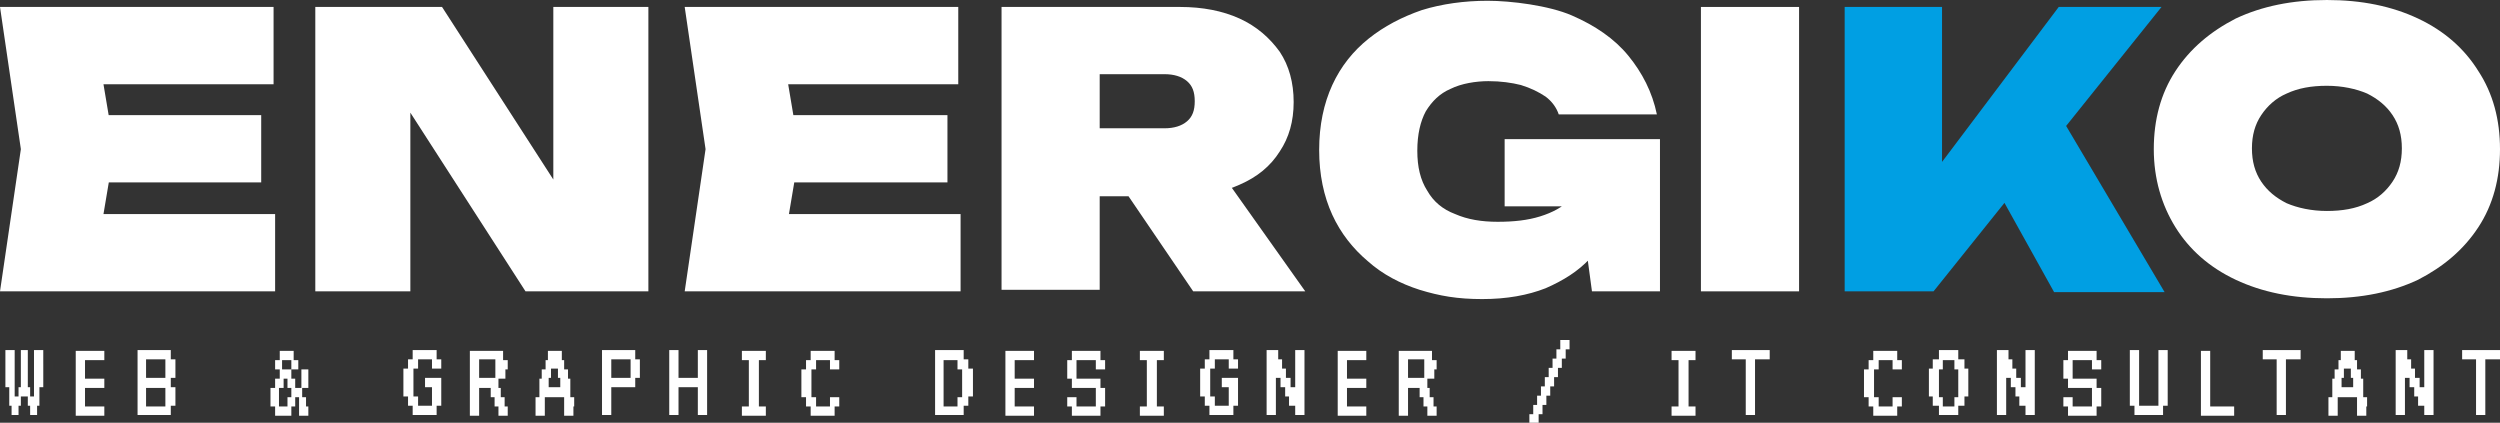
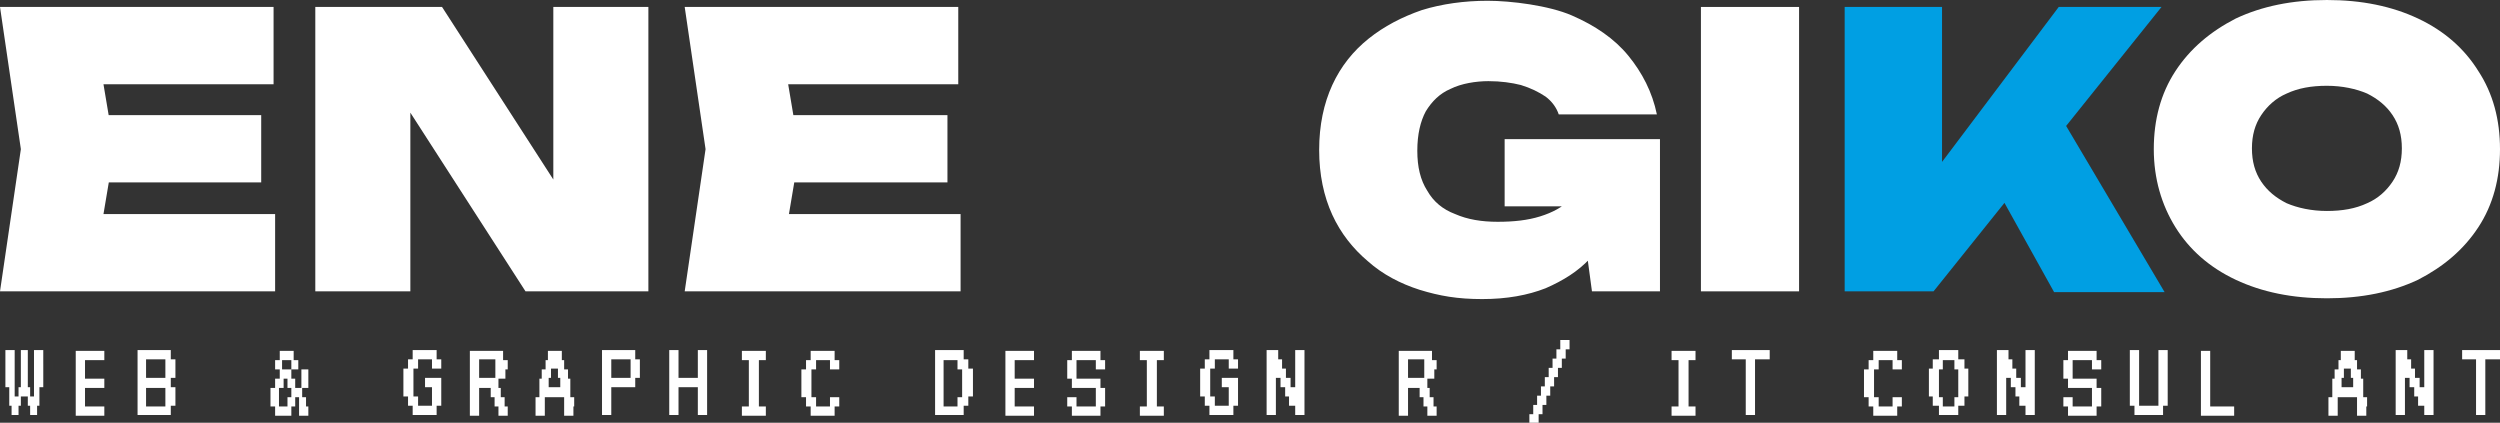
<svg xmlns="http://www.w3.org/2000/svg" id="Livello_1" data-name="Livello 1" viewBox="0 0 323.5 54.7">
  <rect x="0" y="0" width="323.5" height="54.7" fill="#333333" stroke="none" />
  <defs>
    <style>      .cls-1 {        fill: #cfcece;      }      .cls-1, .cls-2, .cls-3, .cls-4, .cls-5, .cls-6 {        stroke-width: 0px;      }      .cls-2 {        fill: #030507;      }      .cls-3 {        fill: #009fe3;      }      .cls-4 {        fill: #f2f2f2;      }      .cls-5 {        fill: #f5f4f5;      }      .cls-6 {        fill: #fff;      }    </style>
  </defs>
  <g>
    <path class="cls-6" d="M19.5,389.9h0c-.6-.5-1.2-.8-1.8-1.1-.7-.3-1.3-.6-1.9-.7-1.3-.4-2.8-.6-4.2-.4-5.3.2-10.7,3.2-13.3,8.2,0,0-.2,0-.2,0,3-7.7,12.9-12.1,20.7-9.2-.2-1.1-.5-2.1-.8-3.2-.3.1-.7.2-1,.1-2.5-.5-5-.6-7.5,0,0,0,0,0,0,0-6.7,1.1-11,4.7-14,9.5-.8-1.3-.6-3,.2-4.3.7-1.3,1.9-2.4,2.9-3.5.4-.5.8-1,1.2-1.6.5-.9.2-2.2-.8-2.5-.4-.1-.7-.3-1-.5,1.7-1.3,2.9-3.4,3.1-5.5.2-2.5-2.8-5.4-5.3-5.9.4-1,1.6-1.5,2.6-1.4-.2-.8-.5-1.5-.9-2.1-2.4-.8-5.1-.8-7.5.1-.7.3-1.5,0-1.9-.6-1.2-1.7-2.9-3.1-4.9-3.9-.8-.3-1.7,0-2.1.8-.2.4-.4.8-.6,1.1-2.7-2.4-7-2.7-10-.9-.5.3-1.1.4-1.6.1-6.5-2.8-13.8-3.8-20.8-3-1,.1-1.6,1.1-1.4,2.1,0,0,0,0,0,0,.2.8-.3,1.7-1.1,2-1.6.5-3.1,1.1-4.7,1.6-.7.2-1.2,1-1.1,1.7,0,.6,0,1.2.1,1.8,0,.6-.3,1.2-.8,1.5-1.6,1-3.2,2.2-4.8,3.3-.4.3-.7.8-.7,1.3-.2,3.3-.3,6.5-.5,9.8,0,.7-.6,1.4-1.2,1.6.2.3.4.5.6.8-.8,5.8-1.4,11.7-1.7,17.5h-2.4c-2.7.8-4.7,3.5-4.6,6.4,0,2.6,2,5.1,4.5,5.9h2.3c0,.5,0,.9,0,1.3.1.2.2.4.3.7l.2,1.4c.4,8.3,2.8,16.7,7.4,23.6,7.3,6,14.5,9.9,21.6,11.9,1.9-.5,3.6-1.6,4.9-3,.8-.9,2.3-.6,2.7.5.3.9.7,1.7,1.3,2.4.4.6,1,1.2,1.6,1.6,9,.1,18-2.8,27-8.1.3-.3.7-.6,1-.9,7.2-7.2,10.9-17.5,11.2-27.8,0,0,.2-2.4.2-2.4l1.9-.6c2.3-.8,4.6-1.8,6.6-3.2,2.3-.6,4.6-3.3,7.1-9.4,2.4-5.9-1.7-11.9-6-14.9ZM-63.1,440.3s0,0,0,0c0,.2,0,.4,0,.5,0-.2-.1-.4-.1-.6ZM5.7,399.9c0-.2,0-.5,0-.7,0,.2,0,.5,0,.7Z" />
    <path class="cls-1" d="M2.6,383.2c.8.5,1,1.5.7,2.4s-.9,1.6-1.4,2.2-1.2,1.4-1.4,2.2c-.4,1.4.2,2.9-.2,4.3-.4,1.3-1.6,2.1-2.7,2.9v-.8c-.8,1-2.3,1.5-3.6,1.3,0-1.6.6-3.1,1.7-4.2-.5,0-1,0-1.3.4,0-1.6.8-3.2,1.8-4.5s1.1-1.4,1.7-2.2.8-1.5,1.5-1.7c1.3-.4,2.6-.5,3.1-2.2.2-.8,0-1.7,0-2.5-.1-.9-.6-2.2-.4-3.1s1-1.8.8-3c-.1-1.4-1-1.8-1.6-2.9s-.1-.1-.2-.6.1-.6,0-.9c0-.6-.3-1.3-.6-1.8-.6-.9-1.6-1.6-2.5-2.2-16.5-10.7-37.4-14.4-56.5-9.9-1.9.4-3.8,1-5,2.6-.7,1-1,2.3-1.3,3.5-.4,1.7-.7,3.5-1.1,5.2s-.5,1.7-.7,2.6-.1,1.7-.3,2.5-.4,2.3-.5,3.4,0,1.2,0,1.8.3,1.3.2,1.6l1.8-3.6c.3-.6.6-1.2.9-1.8s.4-.4.7-.7c1.1-1,1.3-2.5,3-2.4.6,0,1.4.2,1.7-.5s0-.3,0-.4v-2.2c-.2-1.7,0-1.7,1.7-2.3s3.6-1.3,4.9-2.7c.3-.3.6-.7.6-1.2s0-.9-.5-1.2c.3,0,.7-.1,1-.2,1.4-.2,2.8-.2,4.2,0s1.4.2,2.1.3,1.3.5,2,.6,1.2-.2,1.7-.2,1.3-.1,1.9-.1c1.2,0,2.5,0,3.7.4,1.3.4,2.4,1.3,3.7,1.7.7.2,1.4.4,2.1.3.7,0,1.3-.7,2-.8s2.1-.1,3.1-.1c.5,0,1,0,1.4,0,.3,0,.6.2.8.4s.2.2.3.3.3,0,.4,0c.7,0,1.5.2,2.1.6,0,0,.1,0,.2,0,.1,0,.2,0,.3-.1s.2-.2.3-.3c.1-.1.3-.3.4-.4s.4-.3.5-.3.4.1.5.2.4.2.6.2c.7.3,1.4.7,2.1,1.2s1.7,1.3,2.5,2c.6.6,1.4.8,2.1.8l4.6-.3c-.7.7-1.1,1.7-.9,2.7s.4,1.2,1.1,1.8.2.2.4.3c.6.5,1.3.9,2.1,1.2s1.1.8,1.4,1.8c.4,1.2.5,2.5.4,3.7s0,1.1-.5,1.4-1.4.5-2,.7c1.8.8,2.8,3,2.3,4.9,0,0,.1,0,.2,0l3.6-2.3Z" />
    <path class="cls-1" d="M12.5,397c1.1.4,2.1,1,2.8,1.9l-1.9-.6,1,2.2-3.8-1.8c-.1,0-.3-.1-.3-.2-.2-.3,0-.6.2-.9.7-.9,1.7-1.4,2.8-1.5.4,0,2.6.3,2.3,1s-2.5,0-3,0Z" />
    <g>
      <path class="cls-2" d="M17.7,396.3c-3.9-2.2-9.2-1-11.8,2.6-.4.5-.3,1.2.2,1.6.5.4,1.2.4,1.6,0,.9-.7,2.3-.8,3.2-.2s1.5,1.9,1.3,3c-.1.7.3,1.3,1,1.5.1,0,.2,0,.4,0,.5,0,1-.4,1.1-1,.5-2.2-.6-4.5-2.4-5.6-.2-.1-.4-.2-.6-.3,1.6-.4,3.4-.3,4.8.5.6.3,1.4.1,1.7-.5.3-.6.1-1.4-.5-1.7Z" />
      <path class="cls-2" d="M30.2,402.1c-.5-6.3-4.3-12.1-9.9-14.9-.4-.2-.9-.4-1.3-.6l-.7-3.3c.5-.3.8-.9.7-1.5,0-.8,0-1.7-.1-2.5,0-.8,0-1.6-.5-2.3-.4-.7-1.4-1.1-2.1-.7,1.4-2.1,2.8-4.3,4.3-6.4-.6,0-1.2,0-1.8,0,.6-1.1,1.1-2.2,1.7-3.3.5-1-.1-2.2-1.2-2.4-.4,0-.8-.1-1.2-.2-.8-.1-1.4-.8-1.4-1.6v-1.3c-.8.3-1.7.6-2.5,1,.5-1.9,0-4-1.2-5.6-1.4-2.1-3.6-3.5-5.7-4.9-.4.6-.8,1.3-1.2,1.9-1-.7-2-1.3-3.1-1.7-.1,0-.3-.2-.4-.3-2.7-2.5-6-4.5-9.5-5.7,0,.9,0,1.7-.1,2.6-4.6-4.8-11.1-7.7-17.7-7.9,0,.9.1,1.8.2,2.6-2.6-1.6-6.1-1.2-8.4.7-.7.6-1.8.4-2.3-.4-2.7-3.6-7.4-5.6-11.9-5.2-1.4.1-2,1.9-.9,2.9l1,.9c-3.6-1.1-7.7,0-10.4,2.5-1,.9-.5,2.5.7,2.9.9.3,1.6.8,2.1,1.6-2.6-.7-5.5,0-7.5,1.7-1.6,1.5-2.6,3.7-2.6,5.9,0,.8-.5,1.5-1.2,1.6-3.6.8-6.8,3.5-8.4,6.9-.4.9,0,2,1,2.3,1.4.4,2.7,1.2,3.7,2.2,0,0-.1,0-.2,0-1.4.2-2.7,1-3.6,2.2,1.5,0,3,.8,3.9,1.9-1.9.4-3.7,1.6-4.9,3.2-.7.9-.4,2.3.7,2.7.8.3,1.6.9,1.9,1.8-1.1.5-2,1.4-2.4,2.6,1.7-.5,3.7.6,4.2,2.4.1,0,.2,0,.3,0-.7,5.2-1.2,10.5-1.5,15.7-4.1.8-7.4,4.8-7.2,9,.1,3.6,2.7,6.9,6,8.1,0,0,0,0,0,.1-.6.5-1.2,1.6-1.8,2.4.3.2.7.4,1,.5-1.6,2.4-1.9,5.6-.9,8.3.3-.2.6-.4,1-.6.9,3.9,1.7,7.8,2.6,11.7,0,.1,0,.3,0,.4-.3.4-.6.9-.6,1.5,0,.7,0,1.3,0,2,0,1.3.2,2.6.9,3.7.7,1.3,2,1.9,3.3,2.3.6.2,1.2.2,1.7.3,1.1,8.9,5.2,17.5,11.7,23.7.5-.4,1-.9,1.5-1.3,5.2,4.4,12.9,5.6,19.2,2.9,5.3,1.8,11.1.7,16.5-.5,2-2.7,5.2-4.2,8-6.1,5-3.4,8.6-8.7,10.3-14.4.7,0,1.5-.2,2.2-.5,1.1-.4,2.3-1.2,2.8-2.3.3-.7.4-1.6.3-2.4.4-.2.9-.5,1.2-.9.8-.9,1.3-2,1.7-3.1,1.5-3.7,3-7.4,4.5-11.1.3.2.6.5.9.7,1.5-2.5,1.7-5.7.5-8.3.4-.1.7-.2,1.1-.4-.3-.6-.6-1.3-.9-1.9.2-1,.3-2.1.3-3.1,7.7-4,14.7-11.4,14.1-20.6ZM-71.8,416.8c-2.5-.9-4.4-3.3-4.5-5.9,0-2.8,2-5.5,4.6-6.4-.2,4.1-.3,8.2-.2,12.3ZM11.8,417.4l-1.9.6s-.2,2.4-.2,2.4c-.3,10.2-4,20.6-11.2,27.8-.3.3-.7.6-1,.9-8.9,5.4-17.9,8.2-27,8.1-.6-.5-1.2-1-1.6-1.6-.5-.7-.9-1.6-1.3-2.4-.4-1.1-1.9-1.4-2.7-.5-1.3,1.5-3,2.5-4.9,3-7.1-1.9-14.3-5.8-21.6-11.9-4.6-6.9-7-15.3-7.4-23.6l-.2-1.4c0-.3-.1-.5-.3-.7-.1-10.4.5-20.8,2-31.1-.2-.3-.4-.5-.6-.8.7-.2,1.2-.8,1.2-1.6.2-3.3.3-6.5.5-9.8,0-.5.3-1,.7-1.3,1.6-1.1,3.2-2.2,4.8-3.3.5-.3.8-.9.8-1.5,0-.6,0-1.2-.1-1.8,0-.8.4-1.5,1.1-1.7,1.6-.5,3.1-1.1,4.7-1.6.8-.3,1.3-1.2,1.1-2,0,0,0,0,0,0-.2-1,.4-2,1.4-2.1,7-.8,14.3.2,20.8,3,.5.2,1.1.1,1.6-.1,3.1-1.8,7.3-1.5,10,.9.2-.4.4-.8.6-1.1.4-.7,1.3-1.1,2.1-.8,2,.8,3.7,2.1,4.9,3.9.4.6,1.2.9,1.9.6,2.4-.9,5.1-.9,7.5-.1.4.7.7,1.4.9,2.1-1-.2-2.2.4-2.6,1.4,2.5.5,5.5,3.3,5.3,5.9-.2,2.2-1.4,4.2-3.1,5.5.3.2.6.4,1,.5,1,.3,1.4,1.6.8,2.5-.3.6-.8,1.1-1.2,1.6-1,1.1-2.1,2.2-2.9,3.5-.7,1.3-1,3.1-.2,4.3.4-.6.8-1.1,1.2-1.7-.8,1.8-1.4,3.8-1.9,5.7.9,0,1.7-.3,2.4-.9.6-.5,1-1.1,1.5-1.7,0,0,0,0,.1-.1-.3.5-.5,1-.7,1.5,0,.1.1.2.2,0,2.6-5,8-8,13.3-8.2,7.9-.6,14.6,6.9,14.4,14.6-.3,7.7-7.2,12.8-14.2,15.2Z" />
    </g>
    <path class="cls-1" d="M-53.9,441c3.7-.6,7.4-1.6,10.9-2.9,2.4-.9,4.9-2,7.5-1.9,1.7,0,3.4.6,5.1,1.2,8.6,3,17.3,6,25.9,9-1.4-4.1-5.4-6.6-9.2-8.6-7.1-3.6-14.7-6.1-22.6-6.5-4.6-.2-9.3.3-13.7,1.7s-11.3,3.8-10.3,7c.8,2.4,4.8,1.3,6.6,1Z" />
    <g>
      <path class="cls-2" d="M-61.6,441.9c.4,0,.7,0,1.1-.2,7.3-3.4,15.5-1.8,22.2-6.7.9-.6,1.9-1.5,2.7-2.5,3.5,4.1,9,5.7,13.7,6.3,3.6,1.1,6.9,2.9,10.4,4.5,2.2,1,5.8,2.7,7.7,3.9,1.2,1,3,0,2.5-1.6-2.4-6.4-12-15.6-18.6-17.6-4.4-1.1-9-2.1-13.1-2.3-1.1-.1-2.1.3-2.8,1-.1-.1-.3-.2-.4-.4-1.2-.9-3-.5-4.3-.4-3.3.4-7.7,1.4-11.2,2.3-4.2,1.5-7.6,4.1-9.9,7.9-.8,1.6-2.8,5.4,0,5.9Z" />
      <path class="cls-2" d="M-31.4,417.4c-.6-.2-1.2,0-1.4.6-.2.6,0,1.2.6,1.4.7.3,1.2.9,1.4,1.6.2.5.6.8,1.1.8,0,0,.1,0,.2,0,.6-.2.9-.8.7-1.4-.4-1.3-1.4-2.4-2.7-3Z" />
      <path class="cls-2" d="M-19.1,421.5c-.7,0-1.3.7-1.2,1.4,0,.7.7,1.3,1.4,1.2,3.1-.2,6.3,1.1,8.4,3.5.3.3.7.5,1.1.5.3,0,.5-.1.8-.3.6-.5.6-1.3.1-1.9-2.6-3-6.6-4.7-10.6-4.4Z" />
      <path class="cls-2" d="M-55.1,422.4c-2.8.3-5.4,1.9-6.9,4.3-.4.6-.2,1.5.4,1.8.3.2.5.2.8.2.4,0,.8-.3,1-.6,1-1.7,2.9-2.8,4.9-3,.7,0,1.3-.7,1.2-1.5,0-.7-.7-1.3-1.5-1.2Z" />
      <path class="cls-2" d="M-24.1,368.3c-3.4-.5-6.8,1.5-8.1,4.7-.3.9,0,1.9,1,2.2.9.3,1.9,0,2.2-1,.7-1.7,2.6-2.8,4.4-2.5,1.8.3,3.3,1.9,3.4,3.7,0,.9.9,1.7,1.8,1.6,0,0,0,0,0,0,.9,0,1.6-.9,1.6-1.8-.2-3.4-3-6.3-6.3-6.9Z" />
      <path class="cls-2" d="M-45.7,367.3c-3.4-.5-6.8,1.5-8.1,4.7-.3.9,0,1.9,1,2.2.9.3,1.9,0,2.2-1,.7-1.7,2.6-2.8,4.4-2.5,1.8.3,3.3,1.9,3.4,3.7,0,.9.9,1.7,1.8,1.6,0,0,0,0,0,0,.9,0,1.6-.9,1.6-1.8-.2-3.4-3-6.3-6.3-6.9Z" />
      <path class="cls-2" d="M-42.5,408.9c1.4-.5,2.4,0,4,.7.8.4,1.6.8,2.5,1.1.9.3,1.8-.3,2.1-1.2.3-.9-.3-1.8-1.2-2.1-.6-.2-1.2-.5-1.9-.8-1.5-.8-3.4-1.7-5.8-1.1-.3,0-.6.2-.9.3-2,.7-3.5,2.4-4.3,4.3-.4,1-.6,2.1-.5,3.2.1,2.9,1.9,5.7,4.6,7.4,2.2,1.4,5.2,2.1,8.2,1.8,0,0,0,0,0,0,.9,0,1.6-.9,1.5-1.8,0-.9-.9-1.6-1.8-1.6-2.3.2-4.5-.3-6.2-1.3-1.8-1.1-2.9-2.9-3-4.6,0-1.8,1-3.6,2.6-4.2Z" />
      <g>
        <path class="cls-2" d="M-23.3,406.2c-.7-1.8-1.1-3.8-1.5-5.7-.2-1.3-.4-2.7-.5-4.1l-3-1.1,2.8-1.7c0-3.7.5-7.4,1.6-10.9,1.9-4.9-5.1-7.4-6.9-2.5-3.2,7.9-3.9,16.7-2.5,25.1.1.9.4,1.9.6,2.8,0,.4.2.8.3,1.3.8,2.7,3.9,4.2,6.5,3.1,2.4-1,3.6-3.8,2.6-6.3Z" />
        <path class="cls-2" d="M-44.7,397.7c-.2-1.2-.4-2.3-.5-3.5l-3.8-1.4,3.6-2.1c0-3.6.5-7.3,1.5-10.7,1.9-4.9-5.1-7.4-6.9-2.5-3.2,7.9-3.9,16.7-2.5,25.1.1.9.4,1.9.6,2.8,0,.4.2.8.3,1.3.6,2,2.3,3.3,4.2,3.4.8-2,2.3-3.6,4.3-4.3.3-.1.6-.2.9-.3,0-.7,0-1.4-.4-2-.7-1.8-1.1-3.8-1.5-5.7Z" />
      </g>
      <path class="cls-4" d="M-49.3,379.4c-.4-.1-.7,0-.8.4-2.5,7.4-3,15.4-1.5,23,0,.3.3.5.7.5s0,0,.1,0c.4,0,.6-.4.5-.8-1.4-7.4-.9-15.2,1.5-22.4.1-.4,0-.7-.4-.8Z" />
      <path class="cls-4" d="M-31.4,405s0,0,.1,0c.4,0,.6-.4.5-.8-1.3-7.5-.8-15.2,1.7-22.3.1-.3,0-.7-.4-.9-.3-.1-.7,0-.9.4-2.5,7.4-3.2,15.3-1.8,23,0,.3.3.5.7.5Z" />
    </g>
    <g>
-       <path class="cls-5" d="M-19.2,329.7c0,.2,0,.4,0,.5-.1.2-.3.3-.5.3-.1,0-.2,0-.4,0-.5-.3-1.1-.6-1.6-1,0,0,0,0,0-.1-5.4-.6-11.2-.4-17.2.4-6.2,1-10.9,2.9-14.6,5.6,3.9,1.3,7.7,2.9,11.7,4.9,0,0,0-.1,0-.2.5-1.1,1-2.1,1.7-3.1.2-.3.6-.4.9-.2.3.2.4.6.2.9-.6.9-1.1,1.9-1.6,2.9,0,0,0,.1-.1.2,13.8,6.9,28.2,17.1,42.7,28.6,0,0-.1-.2-.1-.3,0-.5,0-1,0-1.5,0-.8-.1-1.6-.2-2.4,0-.4.2-.7.5-.7.3,0,.7.2.7.6,0,.8.2,1.7.2,2.5,0,.5,0,1,0,1.5,0,.4-.2.7-.6.7,0,0,0,0,0,0,0,0-.1,0-.2,0,5.2,4.1,10.4,8.3,15.6,12.6.1-1.9.3-3.7.3-5.6.2-28.2-15.3-43.7-37.3-47ZM-34.7,333c-.9.6-1.7,1.3-2.4,2.1-.1.1-.3.2-.4.2-.2,0-.4,0-.5-.2-.2-.3-.2-.7,0-.9.8-.8,1.7-1.6,2.6-2.3.3-.2.7-.1.9.2s.1.7-.2.9ZM-30.2,330.8c-.6.2-1.1.4-1.7.7,0,0-.1,0-.2,0-.3,0-.5-.1-.6-.4-.1-.3,0-.7.3-.9.6-.3,1.2-.5,1.8-.7.3-.1.7,0,.8.4s0,.7-.4.8ZM-13.2,334.9c-.1.1-.3.2-.4.2-.2,0-.3,0-.4-.2-.9-.8-1.9-1.6-2.9-2.4-.3-.2-.3-.6-.1-.9.2-.3.6-.4.9-.2,1,.8,2.1,1.6,3,2.5.3.2.3.6,0,.9ZM-7.9,340.5c-.1,0-.2.1-.4.2-.2,0-.4,0-.5-.2-.8-1-1.7-2-2.5-2.9-.2-.3-.2-.7,0-.9.2-.3.6-.3.9,0,.9.9,1.8,1.9,2.6,3,.2.3.2.7,0,.9ZM-3.6,347c0,0-.2,0-.3,0-.2,0-.5-.1-.6-.3-.6-1.1-1.3-2.2-2-3.3-.2-.3-.1-.7.1-.9.3-.2.7-.1.9.2.7,1.1,1.4,2.2,2.1,3.4.2.3,0,.7-.2.9ZM-.4,354.2c0,0-.1,0-.2,0-.3,0-.5-.1-.6-.4-.4-1.2-.9-2.4-1.5-3.6-.1-.3,0-.7.3-.9s.7,0,.8.3c.6,1.2,1.1,2.4,1.5,3.7.1.3,0,.7-.4.8ZM1.6,361.8s0,0,0,0c-.3,0-.6-.2-.7-.5-.2-1.3-.5-2.5-.9-3.8,0-.3,0-.7.4-.8.3-.1.7,0,.8.4.4,1.3.7,2.6.9,3.9,0,.4-.2.7-.5.8Z" />
      <path class="cls-6" d="M-18.2,325.8c-.7-.6-1.4-1-2.1-.9-.6,0-1.2.5-1.3,1,0,0,0,0,0,0,1.3.1,2.6.3,3.9.6-.2-.2-.4-.5-.6-.7Z" />
-       <path class="cls-2" d="M-1.9,331.6c-3.7-1.9-7.9-3.4-12.3-4.4,0-.1,0-.2-.1-.3-.6-1-1.3-2.1-2.3-3-1.2-1.1-2.6-1.7-3.9-1.6-1.8.1-3.3,1.4-3.6,3.1,0,.1,0,.2,0,.3-9.8-.8-19.9.7-27.9,4.8-2.1,1-3.9,2.3-5.4,3.8-13.1-3.8-25.7-3.5-37.3,2.8-24,13.1.7,27.8,24.7,39.6,0,0,0,0,0,0,0,0,.2,0,.2,0h0c.1,0,.3.1.4.2h0c.8-.2,1.5-.3,2.3-.4.2-2.5.4-5,.7-7.6,9.2-8.2,40.8-3.5,74.2,11.8,2.1.8,4.1,1.7,6.1,2.9,1.2.6,2.4,1.2,3.6,1.8,0,0,0,0,0,0,0,0,0,0,0,0,.9.3,1.7.7,2.6,1,3.9-20.7-2.9-45.4-22-54.9ZM-21.5,325.8c0-.5.7-.9,1.3-1,.7,0,1.4.3,2.1.9.2.2.4.4.6.7-1.3-.2-2.6-.4-3.9-.6,0,0,0,0,0,0ZM17.8,382.2c-5.2-4.3-10.5-8.6-15.6-12.6,0,0,.1,0,.2,0,0,0,0,0,0,0,.3,0,.6-.3.6-.7,0-.5,0-1,0-1.5,0-.8-.1-1.7-.2-2.5,0-.4-.4-.6-.7-.6-.3,0-.6.4-.5.7,0,.8.2,1.6.2,2.4,0,.5,0,1,0,1.5,0,.1,0,.2.1.3-14.6-11.5-28.9-21.7-42.7-28.6,0,0,0,0,.1-.2.4-1,1-2,1.6-2.9.2-.3.1-.7-.2-.9-.3-.2-.7-.1-.9.2-.7,1-1.2,2-1.7,3.1,0,0,0,.1,0,.2-3.9-1.9-7.8-3.6-11.7-4.9,3.7-2.7,8.4-4.7,14.6-5.6,6-.8,11.8-1,17.2-.4,0,0,0,0,0,.1.5.3,1.1.6,1.6,1,.1,0,.2,0,.4,0,.2,0,.4-.1.5-.3,0-.2.1-.3,0-.5,22.1,3.3,37.5,18.8,37.3,47,0,1.9-.1,3.7-.3,5.6Z" />
      <path class="cls-2" d="M-10.4,336.7c-.2-.3-.6-.3-.9,0-.2.3-.2.7,0,.9.9.9,1.7,1.9,2.5,2.9.1.2.3.2.5.2.1,0,.3,0,.4-.2.3-.2.3-.6,0-.9-.8-1-1.7-2-2.6-3Z" />
      <path class="cls-2" d="M.4,356.7c-.3.1-.5.5-.4.8.3,1.2.6,2.5.9,3.8,0,.3.3.5.7.5,0,0,0,0,0,0,.3,0,.6-.4.5-.8-.3-1.3-.6-2.6-.9-3.9,0-.3-.4-.5-.8-.4Z" />
      <path class="cls-2" d="M-16.3,331.5c-.3-.2-.7-.1-.9.2-.2.3-.1.7.1.9,1,.8,2,1.6,2.9,2.4.1.1.3.2.4.2.2,0,.3,0,.4-.2.2-.3.2-.7,0-.9-1-.9-2-1.7-3-2.5Z" />
      <path class="cls-2" d="M-2.4,349.4c-.3.2-.4.5-.3.9.5,1.2,1,2.4,1.5,3.6,0,.3.4.4.6.4,0,0,.1,0,.2,0,.3-.1.5-.5.4-.8-.5-1.2-1-2.5-1.5-3.7-.1-.3-.5-.5-.8-.3Z" />
      <path class="cls-2" d="M-5.5,342.8c-.2-.3-.6-.4-.9-.2-.3.2-.3.6-.1.9.7,1.1,1.4,2.2,2,3.3.1.2.4.3.6.3,0,0,.2,0,.3,0,.3-.2.4-.6.2-.9-.6-1.1-1.4-2.3-2.1-3.4Z" />
      <path class="cls-2" d="M-30.6,329.5c-.6.2-1.2.4-1.8.7-.3.1-.5.5-.3.9.1.3.4.4.6.4,0,0,.1,0,.2,0,.6-.3,1.1-.5,1.7-.7.3-.1.5-.5.4-.8s-.5-.5-.8-.4Z" />
      <path class="cls-2" d="M-35.4,332c-.9.7-1.8,1.4-2.6,2.3-.2.3-.2.7,0,.9.1.1.3.2.5.2.1,0,.3,0,.4-.2.8-.8,1.6-1.5,2.4-2.1.3-.2.4-.6.2-.9s-.6-.4-.9-.2Z" />
    </g>
  </g>
  <g>
    <path class="cls-6" d="M14.8,19.3l-2.3,13.7-4.8-5.3h27.9v10H0l2.7-18.4L0,.9h35.4v10H7.7l4.8-5.3,2.3,13.7ZM33.8,14.9v8.7H6.1v-8.7h27.7Z" />
    <path class="cls-6" d="M75,28.5l-3.4.8V.9h12.3v36.8h-15.9l-18.3-28.4,3.4-.8v29.2h-12.3V.9h16.4l17.8,27.6Z" />
    <path class="cls-6" d="M103.5,19.3l-2.3,13.7-4.8-5.3h27.9v10h-35.7l2.7-18.4-2.7-18.4h35.4v10h-27.7l4.8-5.3,2.3,13.7ZM122.6,14.9v8.7h-27.7v-8.7h27.7Z" />
-     <path class="cls-6" d="M138.3,16.6h12.4c1.2,0,2.2-.3,2.9-.9.7-.6,1-1.4,1-2.6s-.3-2-1-2.6c-.7-.6-1.7-.9-2.9-.9h-14.1l5.7-5.7v33.6h-12.7V.9h23.1c2.9,0,5.5.5,7.7,1.5s3.9,2.5,5.2,4.3c1.2,1.8,1.8,4,1.8,6.5s-.6,4.6-1.8,6.4c-1.2,1.9-2.9,3.3-5.2,4.3-2.2,1-4.8,1.5-7.7,1.5h-14.3v-8.8ZM142.7,20.5h14l12.2,17.2h-14.5l-11.7-17.2Z" />
    <path class="cls-6" d="M210.5,21.8c-.1,2.2-.6,4.2-1.4,6.3-.8,2-1.9,3.8-3.4,5.4-1.5,1.6-3.4,2.8-5.7,3.8-2.3.9-5,1.4-8.2,1.4s-5.5-.4-8.1-1.2c-2.5-.8-4.8-2-6.7-3.7-1.9-1.6-3.5-3.6-4.6-6-1.1-2.4-1.7-5.2-1.7-8.4s.6-6,1.7-8.4c1.1-2.4,2.7-4.4,4.7-6,2-1.6,4.3-2.8,6.9-3.7,2.6-.8,5.5-1.2,8.5-1.2s7.9.6,10.9,1.9c3,1.3,5.5,3,7.3,5.2,1.8,2.2,3.1,4.7,3.7,7.6h-12.7c-.3-.9-.9-1.7-1.7-2.3-.9-.6-1.9-1.1-3.2-1.5-1.2-.3-2.6-.5-4.2-.5s-3.5.3-4.9,1c-1.4.6-2.4,1.6-3.2,2.9-.7,1.3-1.1,3-1.1,5.1s.4,3.8,1.3,5.2c.8,1.4,2,2.4,3.6,3,1.6.7,3.4,1,5.5,1s3.9-.2,5.5-.7c1.6-.5,2.9-1.2,3.9-2.2s1.6-2.3,1.8-3.8h5.4ZM194.7,26.7v-8.7h20.1v19.7h-8.8l-1.9-14.1,2.2,3.1h-11.7Z" />
    <path class="cls-6" d="M220.1.9h12.7v36.8h-12.7V.9Z" />
    <path class="cls-3" d="M238.7,37.7V.9h12.6v27l-3.2-2.7L266.4.9h13.3l-29.5,36.8h-11.5ZM256.4,20.8l9.3-7.3,14.4,24.3h-14.3l-9.4-16.9Z" />
    <path class="cls-6" d="M301.1,38.6c-4.5,0-8.4-.8-11.8-2.4-3.4-1.6-6-3.9-7.8-6.8s-2.8-6.3-2.8-10.1.9-7.2,2.8-10.1c1.9-2.9,4.5-5.1,7.8-6.8,3.4-1.6,7.3-2.4,11.8-2.4s8.4.8,11.8,2.4c3.4,1.6,6,3.9,7.8,6.8,1.9,2.9,2.8,6.3,2.8,10.1s-.9,7.2-2.8,10.1-4.5,5.1-7.8,6.8c-3.4,1.6-7.3,2.4-11.8,2.4ZM301.1,27.3c2,0,3.7-.3,5.2-1,1.4-.6,2.5-1.6,3.3-2.8.8-1.2,1.2-2.6,1.2-4.3s-.4-3.1-1.2-4.3c-.8-1.2-1.9-2.1-3.3-2.8-1.4-.6-3.2-1-5.2-1s-3.7.3-5.2,1c-1.4.6-2.5,1.6-3.3,2.8-.8,1.2-1.2,2.6-1.2,4.3s.4,3.1,1.2,4.3c.8,1.2,1.9,2.1,3.3,2.8,1.4.6,3.2,1,5.2,1Z" />
  </g>
  <g>
    <path class="cls-6" d="M5.6,47.1c0,.2,0,.4,0,.6,0,.2,0,.4,0,.6s0,.4,0,.6c0,.2,0,.4,0,.6s0,.4,0,.6h-.5c0,.2,0,.4,0,.6s0,.4,0,.6c0,.2,0,.4,0,.6s0,.4,0,.6h-.3c0,.2,0,.4,0,.6s0,.4,0,.6h-.9c0-.2,0-.4,0-.6s0-.5,0-.6h-.3c0-.2,0-.4,0-.6s0-.4,0-.6h-.9c0,.2,0,.4,0,.6s0,.4,0,.6h-.3c0,.2,0,.4,0,.6s0,.4,0,.6h-.9c0-.2,0-.4,0-.6s0-.5,0-.6h-.3c0-.2,0-.4,0-.6s0-.4,0-.6c0-.2,0-.4,0-.6s0-.4,0-.6h-.5c0-.2,0-.4,0-.6s0-.4,0-.6c0-.2,0-.4,0-.6s0-.4,0-.6c0-.2,0-.4,0-.6s0-.4,0-.6c0-.2,0-.4,0-.6s0-.4,0-.6h1.2c0,.2,0,.4,0,.6s0,.4,0,.6c0,.2,0,.4,0,.6s0,.4,0,.6c0,.2,0,.4,0,.6s0,.4,0,.6c0,.2,0,.4,0,.6s0,.4,0,.6c0,.2,0,.4,0,.6s0,.4,0,.6h.5c0-.2,0-.4,0-.6s0-.4,0-.6h.3c0-.2,0-.4,0-.6s0-.4,0-.6c0-.2,0-.4,0-.6s0-.4,0-.6c0-.2,0-.4,0-.6s0-.4,0-.6c0-.2,0-.4,0-.6s0-.4,0-.6h.9c0,.2,0,.4,0,.6s0,.4,0,.6c0,.2,0,.4,0,.6s0,.4,0,.6c0,.2,0,.4,0,.6s0,.4,0,.6c0,.2,0,.4,0,.6s0,.4,0,.6h.3c0,.2,0,.4,0,.6s0,.4,0,.6h.5c0-.2,0-.4,0-.6s0-.4,0-.6c0-.2,0-.4,0-.6s0-.4,0-.6c0-.2,0-.4,0-.6s0-.4,0-.6c0-.2,0-.4,0-.6s0-.4,0-.6c0-.2,0-.4,0-.6s0-.4,0-.6h1.2c0,.2,0,.4,0,.6s0,.4,0,.6c0,.2,0,.4,0,.6Z" />
    <path class="cls-6" d="M11,50.2c0,.2,0,.4,0,.6s0,.4,0,.6c0,.2,0,.4,0,.6s0,.4,0,.6h2.5c0,.2,0,.4,0,.6s0,.4,0,.6h-3.7c0-.2,0-.4,0-.6s0-.5,0-.6c0-.2,0-.4,0-.6s0-.4,0-.6c0-.2,0-.4,0-.6s0-.4,0-.6c0-.2,0-.4,0-.6s0-.4,0-.6c0-.2,0-.4,0-.6s0-.4,0-.6c0-.2,0-.4,0-.6s0-.4,0-.6c0-.2,0-.4,0-.6s0-.4,0-.6h3.7c0,.2,0,.4,0,.6s0,.4,0,.6h-2.5c0,.2,0,.4,0,.6s0,.4,0,.6c0,.2,0,.4,0,.6s0,.4,0,.6h2.5c0,.2,0,.4,0,.6s0,.4,0,.6h-2.5Z" />
    <path class="cls-6" d="M22.7,48.9h-.6c0,.2,0,.4,0,.6s0,.4,0,.6h.6c0,.2,0,.4,0,.6s0,.4,0,.6c0,.2,0,.4,0,.6s0,.4,0,.6h-.6c0,.2,0,.4,0,.6s0,.4,0,.6h-4.3c0-.2,0-.4,0-.6s0-.5,0-.6c0-.2,0-.4,0-.6s0-.4,0-.6c0-.2,0-.4,0-.6s0-.4,0-.6c0-.2,0-.4,0-.6s0-.4,0-.6c0-.2,0-.4,0-.6s0-.4,0-.6c0-.2,0-.4,0-.6s0-.4,0-.6c0-.2,0-.4,0-.6s0-.4,0-.6h4.3c0,.2,0,.4,0,.6s0,.4,0,.6h.6c0,.2,0,.4,0,.6s0,.4,0,.6c0,.2,0,.4,0,.6s0,.4,0,.6ZM21.4,48.3c0-.2,0-.4,0-.6,0-.2,0-.4,0-.6s0-.4,0-.6h-2.5c0,.2,0,.4,0,.6s0,.4,0,.6c0,.2,0,.4,0,.6s0,.4,0,.6h2.5c0-.2,0-.4,0-.6ZM21.4,50.8c0-.2,0-.4,0-.6h-2.5c0,.2,0,.4,0,.6s0,.4,0,.6c0,.2,0,.4,0,.6s0,.4,0,.6h2.5c0-.2,0-.4,0-.6s0-.4,0-.6c0-.2,0-.4,0-.6Z" />
    <path class="cls-6" d="M39.9,50.2h-.8c0,.2,0,.4,0,.6s0,.4,0,.6h.5c0,.2,0,.4,0,.6s0,.4,0,.6h.3c0,.2,0,.4,0,.6s0,.4,0,.6h-1.2c0-.2,0-.4,0-.6s0-.5,0-.6c0-.2,0-.4,0-.6s0-.4,0-.6h-.5c0,.2,0,.4,0,.6s0,.4,0,.6h-.5c0,.2,0,.4,0,.6s0,.4,0,.6h-2.1c0-.2,0-.4,0-.6s0-.5,0-.6h-.6c0-.2,0-.4,0-.6s0-.4,0-.6c0-.2,0-.4,0-.6s0-.4,0-.6h.6c0-.2,0-.4,0-.6s0-.4,0-.6h.6c0-.2,0-.4,0-.6s0-.4,0-.6h-.6c0-.2,0-.4,0-.6s0-.4,0-.6h.6c0-.2,0-.4,0-.6s0-.4,0-.6h1.8c0,.2,0,.4,0,.6s0,.4,0,.6h.6c0,.2,0,.4,0,.6s0,.4,0,.6h-.9c0-.2,0-.4,0-.6s0-.4,0-.6h-1.2c0,.2,0,.4,0,.6s0,.4,0,.6h1.2c0,.2,0,.4,0,.6s0,.4,0,.6h.5c0,.2,0,.4,0,.6s0,.4,0,.6h.8c0-.2,0-.4,0-.6s0-.4,0-.6c0-.2,0-.4,0-.6s0-.4,0-.6h.9c0,.2,0,.4,0,.6s0,.4,0,.6c0,.2,0,.4,0,.6s0,.4,0,.6ZM37.7,51.4c0-.2,0-.4,0-.6s0-.4,0-.6h-.5c0-.2,0-.4,0-.6s0-.4,0-.6h-.5c0,.2,0,.4,0,.6s0,.4,0,.6h-.6c0,.2,0,.4,0,.6s0,.4,0,.6c0,.2,0,.4,0,.6s0,.4,0,.6h1.1c0-.2,0-.4,0-.6s0-.4,0-.6h.5Z" />
    <path class="cls-6" d="M57.1,49.5c0,.2,0,.4,0,.6,0,.2,0,.4,0,.6s0,.4,0,.6c0,.2,0,.4,0,.6s0,.4,0,.6h-.6c0,.2,0,.4,0,.6s0,.4,0,.6h-3.1c0-.2,0-.4,0-.6s0-.5,0-.6h-.6c0-.2,0-.4,0-.6s0-.4,0-.6h-.6c0-.2,0-.4,0-.6s0-.4,0-.6c0-.2,0-.4,0-.6s0-.4,0-.6c0-.2,0-.4,0-.6s0-.4,0-.6h.6c0-.2,0-.4,0-.6s0-.4,0-.6h.6c0-.2,0-.4,0-.6s0-.4,0-.6h3.1c0,.2,0,.4,0,.6s0,.4,0,.6h.6c0,.2,0,.4,0,.6s0,.4,0,.6h-1.2c0-.2,0-.4,0-.6s0-.4,0-.6h-1.8c0,.2,0,.4,0,.6s0,.4,0,.6h-.6c0,.2,0,.4,0,.6s0,.4,0,.6c0,.2,0,.4,0,.6s0,.4,0,.6c0,.2,0,.4,0,.6s0,.4,0,.6h.6c0,.2,0,.4,0,.6s0,.4,0,.6h1.8c0-.2,0-.4,0-.6s0-.4,0-.6c0-.2,0-.4,0-.6s0-.4,0-.6h-.9c0-.2,0-.4,0-.6s0-.4,0-.6h2.1c0,.2,0,.4,0,.6Z" />
    <path class="cls-6" d="M65.7,52.6c0,.2,0,.4,0,.6s0,.4,0,.6h-1.2c0-.2,0-.4,0-.6s0-.5,0-.6h-.5c0-.2,0-.4,0-.6s0-.4,0-.6h-.5c0-.2,0-.4,0-.6s0-.4,0-.6h-1.5c0,.2,0,.4,0,.6s0,.4,0,.6c0,.2,0,.4,0,.6s0,.4,0,.6c0,.2,0,.4,0,.6s0,.4,0,.6h-1.2c0-.2,0-.4,0-.6s0-.5,0-.6c0-.2,0-.4,0-.6s0-.4,0-.6c0-.2,0-.4,0-.6s0-.4,0-.6c0-.2,0-.4,0-.6s0-.4,0-.6c0-.2,0-.4,0-.6s0-.4,0-.6c0-.2,0-.4,0-.6s0-.4,0-.6c0-.2,0-.4,0-.6s0-.4,0-.6h4.3c0,.2,0,.4,0,.6s0,.4,0,.6h.6c0,.2,0,.4,0,.6s0,.4,0,.6h-.3c0,.2,0,.4,0,.6s0,.4,0,.6h-.9c0,.2,0,.4,0,.6s0,.4,0,.6h.3c0,.2,0,.4,0,.6s0,.4,0,.6h.5c0,.2,0,.4,0,.6s0,.4,0,.6h.5ZM64.1,48.3c0-.2,0-.4,0-.6,0-.2,0-.4,0-.6s0-.4,0-.6h-2.1c0,.2,0,.4,0,.6s0,.4,0,.6c0,.2,0,.4,0,.6s0,.4,0,.6h2.1c0-.2,0-.4,0-.6Z" />
    <path class="cls-6" d="M74.2,52.6c0,.2,0,.4,0,.6s0,.4,0,.6h-1.2c0-.2,0-.4,0-.6s0-.5,0-.6c0-.2,0-.4,0-.6s0-.4,0-.6h-2.5c0,.2,0,.4,0,.6s0,.4,0,.6c0,.2,0,.4,0,.6s0,.4,0,.6h-1.2c0-.2,0-.4,0-.6s0-.5,0-.6c0-.2,0-.4,0-.6s0-.4,0-.6h.5c0-.2,0-.4,0-.6s0-.4,0-.6c0-.2,0-.4,0-.6s0-.4,0-.6h.3c0-.2,0-.4,0-.6s0-.4,0-.6h.5c0-.2,0-.4,0-.6s0-.4,0-.6h.3c0-.2,0-.4,0-.6s0-.4,0-.6h1.8c0,.2,0,.4,0,.6s0,.4,0,.6h.3c0,.2,0,.4,0,.6s0,.4,0,.6h.5c0,.2,0,.4,0,.6s0,.4,0,.6h.3c0,.2,0,.4,0,.6s0,.4,0,.6c0,.2,0,.4,0,.6s0,.4,0,.6h.5c0,.2,0,.4,0,.6s0,.4,0,.6ZM72.5,49.5c0-.2,0-.4,0-.6h-.3c0-.2,0-.4,0-.6s0-.4,0-.6h-.9c0,.2,0,.4,0,.6s0,.4,0,.6h-.3c0,.2,0,.4,0,.6s0,.4,0,.6h1.5c0-.2,0-.4,0-.6Z" />
    <path class="cls-6" d="M82.8,47.7c0,.2,0,.4,0,.6s0,.4,0,.6h-.6c0,.2,0,.4,0,.6s0,.4,0,.6h-3.1c0,.2,0,.4,0,.6s0,.4,0,.6c0,.2,0,.4,0,.6s0,.4,0,.6c0,.2,0,.4,0,.6s0,.4,0,.6h-1.2c0-.2,0-.4,0-.6s0-.5,0-.6c0-.2,0-.4,0-.6s0-.4,0-.6c0-.2,0-.4,0-.6s0-.4,0-.6c0-.2,0-.4,0-.6s0-.4,0-.6c0-.2,0-.4,0-.6s0-.4,0-.6c0-.2,0-.4,0-.6s0-.4,0-.6c0-.2,0-.4,0-.6s0-.4,0-.6h4.3c0,.2,0,.4,0,.6s0,.4,0,.6h.6c0,.2,0,.4,0,.6s0,.4,0,.6ZM81.6,48.3c0-.2,0-.4,0-.6,0-.2,0-.4,0-.6s0-.4,0-.6h-2.5c0,.2,0,.4,0,.6s0,.4,0,.6c0,.2,0,.4,0,.6s0,.4,0,.6h2.5c0-.2,0-.4,0-.6Z" />
    <path class="cls-6" d="M91.5,47.1c0,.2,0,.4,0,.6,0,.2,0,.4,0,.6s0,.4,0,.6c0,.2,0,.4,0,.6s0,.4,0,.6c0,.2,0,.4,0,.6s0,.4,0,.6c0,.2,0,.4,0,.6s0,.4,0,.6c0,.2,0,.4,0,.6s0,.4,0,.6h-1.2c0-.2,0-.4,0-.6s0-.5,0-.6c0-.2,0-.4,0-.6s0-.4,0-.6c0-.2,0-.4,0-.6s0-.4,0-.6h-2.5c0,.2,0,.4,0,.6s0,.4,0,.6c0,.2,0,.4,0,.6s0,.4,0,.6c0,.2,0,.4,0,.6s0,.4,0,.6h-1.2c0-.2,0-.4,0-.6s0-.5,0-.6c0-.2,0-.4,0-.6s0-.4,0-.6c0-.2,0-.4,0-.6s0-.4,0-.6c0-.2,0-.4,0-.6s0-.4,0-.6c0-.2,0-.4,0-.6s0-.4,0-.6c0-.2,0-.4,0-.6s0-.4,0-.6c0-.2,0-.4,0-.6s0-.4,0-.6h1.2c0,.2,0,.4,0,.6s0,.4,0,.6c0,.2,0,.4,0,.6s0,.4,0,.6c0,.2,0,.4,0,.6s0,.4,0,.6h2.5c0-.2,0-.4,0-.6s0-.4,0-.6c0-.2,0-.4,0-.6s0-.4,0-.6c0-.2,0-.4,0-.6s0-.4,0-.6h1.2c0,.2,0,.4,0,.6s0,.4,0,.6c0,.2,0,.4,0,.6Z" />
    <path class="cls-6" d="M99.1,52.6c0,.2,0,.4,0,.6s0,.4,0,.6h-3.1c0-.2,0-.4,0-.6s0-.5,0-.6h.9c0-.2,0-.4,0-.6s0-.4,0-.6c0-.2,0-.4,0-.6s0-.4,0-.6c0-.2,0-.4,0-.6s0-.4,0-.6c0-.2,0-.4,0-.6s0-.4,0-.6c0-.2,0-.4,0-.6s0-.4,0-.6h-.9c0-.2,0-.4,0-.6s0-.4,0-.6h3.1c0,.2,0,.4,0,.6s0,.4,0,.6h-.9c0,.2,0,.4,0,.6s0,.4,0,.6c0,.2,0,.4,0,.6s0,.4,0,.6c0,.2,0,.4,0,.6s0,.4,0,.6c0,.2,0,.4,0,.6s0,.4,0,.6c0,.2,0,.4,0,.6s0,.4,0,.6h.9Z" />
    <path class="cls-6" d="M108.6,51.4c0,.2,0,.4,0,.6s0,.4,0,.6h-.6c0,.2,0,.4,0,.6s0,.4,0,.6h-3.1c0-.2,0-.4,0-.6s0-.5,0-.6h-.6c0-.2,0-.4,0-.6s0-.4,0-.6h-.6c0-.2,0-.4,0-.6s0-.4,0-.6c0-.2,0-.4,0-.6s0-.4,0-.6c0-.2,0-.4,0-.6s0-.4,0-.6h.6c0-.2,0-.4,0-.6s0-.4,0-.6h.6c0-.2,0-.4,0-.6s0-.4,0-.6h3.1c0,.2,0,.4,0,.6s0,.4,0,.6h.6c0,.2,0,.4,0,.6s0,.4,0,.6h-1.2c0-.2,0-.4,0-.6s0-.4,0-.6h-1.8c0,.2,0,.4,0,.6s0,.4,0,.6h-.6c0,.2,0,.4,0,.6s0,.4,0,.6c0,.2,0,.4,0,.6s0,.4,0,.6c0,.2,0,.4,0,.6s0,.4,0,.6h.6c0,.2,0,.4,0,.6s0,.4,0,.6h1.8c0-.2,0-.4,0-.6s0-.4,0-.6h1.2Z" />
    <path class="cls-6" d="M125.9,49.5c0,.2,0,.4,0,.6,0,.2,0,.4,0,.6s0,.4,0,.6h-.6c0,.2,0,.4,0,.6s0,.4,0,.6h-.6c0,.2,0,.4,0,.6s0,.4,0,.6h-3.7c0-.2,0-.4,0-.6s0-.5,0-.6c0-.2,0-.4,0-.6s0-.4,0-.6c0-.2,0-.4,0-.6s0-.4,0-.6c0-.2,0-.4,0-.6s0-.4,0-.6c0-.2,0-.4,0-.6s0-.4,0-.6c0-.2,0-.4,0-.6s0-.4,0-.6c0-.2,0-.4,0-.6s0-.4,0-.6h3.7c0,.2,0,.4,0,.6s0,.4,0,.6h.6c0,.2,0,.4,0,.6s0,.4,0,.6h.6c0,.2,0,.4,0,.6s0,.4,0,.6c0,.2,0,.4,0,.6ZM124.5,50.8c0-.2,0-.4,0-.6,0-.2,0-.4,0-.6s0-.4,0-.6c0-.2,0-.4,0-.6s0-.4,0-.6h-.6c0-.2,0-.4,0-.6s0-.4,0-.6h-1.8c0,.2,0,.4,0,.6s0,.4,0,.6c0,.2,0,.4,0,.6s0,.4,0,.6c0,.2,0,.4,0,.6s0,.4,0,.6c0,.2,0,.4,0,.6s0,.4,0,.6c0,.2,0,.4,0,.6s0,.4,0,.6h1.8c0-.2,0-.4,0-.6s0-.4,0-.6h.6c0-.2,0-.4,0-.6Z" />
    <path class="cls-6" d="M131.3,50.2c0,.2,0,.4,0,.6s0,.4,0,.6c0,.2,0,.4,0,.6s0,.4,0,.6h2.5c0,.2,0,.4,0,.6s0,.4,0,.6h-3.7c0-.2,0-.4,0-.6s0-.5,0-.6c0-.2,0-.4,0-.6s0-.4,0-.6c0-.2,0-.4,0-.6s0-.4,0-.6c0-.2,0-.4,0-.6s0-.4,0-.6c0-.2,0-.4,0-.6s0-.4,0-.6c0-.2,0-.4,0-.6s0-.4,0-.6c0-.2,0-.4,0-.6s0-.4,0-.6h3.7c0,.2,0,.4,0,.6s0,.4,0,.6h-2.5c0,.2,0,.4,0,.6s0,.4,0,.6c0,.2,0,.4,0,.6s0,.4,0,.6h2.5c0,.2,0,.4,0,.6s0,.4,0,.6h-2.5Z" />
    <path class="cls-6" d="M143,50.8c0,.2,0,.4,0,.6,0,.2,0,.4,0,.6s0,.4,0,.6h-.6c0,.2,0,.4,0,.6s0,.4,0,.6h-3.7c0-.2,0-.4,0-.6s0-.5,0-.6h-.6c0-.2,0-.4,0-.6s0-.4,0-.6h1.2c0,.2,0,.4,0,.6s0,.4,0,.6h2.5c0-.2,0-.4,0-.6s0-.4,0-.6c0-.2,0-.4,0-.6s0-.4,0-.6h-3.1c0-.2,0-.4,0-.6s0-.4,0-.6h-.6c0-.2,0-.4,0-.6s0-.4,0-.6c0-.2,0-.4,0-.6s0-.4,0-.6h.6c0-.2,0-.4,0-.6s0-.4,0-.6h3.7c0,.2,0,.4,0,.6s0,.4,0,.6h.6c0,.2,0,.4,0,.6s0,.4,0,.6h-1.2c0-.2,0-.4,0-.6s0-.4,0-.6h-2.5c0,.2,0,.4,0,.6s0,.4,0,.6c0,.2,0,.4,0,.6s0,.4,0,.6h3.1c0,.2,0,.4,0,.6s0,.4,0,.6h.6c0,.2,0,.4,0,.6Z" />
    <path class="cls-6" d="M150.6,52.6c0,.2,0,.4,0,.6s0,.4,0,.6h-3.1c0-.2,0-.4,0-.6s0-.5,0-.6h.9c0-.2,0-.4,0-.6s0-.4,0-.6c0-.2,0-.4,0-.6s0-.4,0-.6c0-.2,0-.4,0-.6s0-.4,0-.6c0-.2,0-.4,0-.6s0-.4,0-.6c0-.2,0-.4,0-.6s0-.4,0-.6h-.9c0-.2,0-.4,0-.6s0-.4,0-.6h3.1c0,.2,0,.4,0,.6s0,.4,0,.6h-.9c0,.2,0,.4,0,.6s0,.4,0,.6c0,.2,0,.4,0,.6s0,.4,0,.6c0,.2,0,.4,0,.6s0,.4,0,.6c0,.2,0,.4,0,.6s0,.4,0,.6c0,.2,0,.4,0,.6s0,.4,0,.6h.9Z" />
    <path class="cls-6" d="M160.2,49.5c0,.2,0,.4,0,.6,0,.2,0,.4,0,.6s0,.4,0,.6c0,.2,0,.4,0,.6s0,.4,0,.6h-.6c0,.2,0,.4,0,.6s0,.4,0,.6h-3.1c0-.2,0-.4,0-.6s0-.5,0-.6h-.6c0-.2,0-.4,0-.6s0-.4,0-.6h-.6c0-.2,0-.4,0-.6s0-.4,0-.6c0-.2,0-.4,0-.6s0-.4,0-.6c0-.2,0-.4,0-.6s0-.4,0-.6h.6c0-.2,0-.4,0-.6s0-.4,0-.6h.6c0-.2,0-.4,0-.6s0-.4,0-.6h3.1c0,.2,0,.4,0,.6s0,.4,0,.6h.6c0,.2,0,.4,0,.6s0,.4,0,.6h-1.2c0-.2,0-.4,0-.6s0-.4,0-.6h-1.8c0,.2,0,.4,0,.6s0,.4,0,.6h-.6c0,.2,0,.4,0,.6s0,.4,0,.6c0,.2,0,.4,0,.6s0,.4,0,.6c0,.2,0,.4,0,.6s0,.4,0,.6h.6c0,.2,0,.4,0,.6s0,.4,0,.6h1.8c0-.2,0-.4,0-.6s0-.4,0-.6c0-.2,0-.4,0-.6s0-.4,0-.6h-.9c0-.2,0-.4,0-.6s0-.4,0-.6h2.1c0,.2,0,.4,0,.6Z" />
    <path class="cls-6" d="M168.8,47.1c0,.2,0,.4,0,.6,0,.2,0,.4,0,.6s0,.4,0,.6c0,.2,0,.4,0,.6s0,.4,0,.6c0,.2,0,.4,0,.6s0,.4,0,.6c0,.2,0,.4,0,.6s0,.4,0,.6c0,.2,0,.4,0,.6s0,.4,0,.6h-1.2c0-.2,0-.4,0-.6s0-.5,0-.6h-.8c0-.2,0-.4,0-.6s0-.4,0-.6h-.5c0-.2,0-.4,0-.6s0-.4,0-.6h-.6c0-.2,0-.4,0-.6s0-.4,0-.6h-.6c0,.2,0,.4,0,.6s0,.4,0,.6c0,.2,0,.4,0,.6s0,.4,0,.6c0,.2,0,.4,0,.6s0,.4,0,.6c0,.2,0,.4,0,.6s0,.4,0,.6h-1.2c0-.2,0-.4,0-.6s0-.5,0-.6c0-.2,0-.4,0-.6s0-.4,0-.6c0-.2,0-.4,0-.6s0-.4,0-.6c0-.2,0-.4,0-.6s0-.4,0-.6c0-.2,0-.4,0-.6s0-.4,0-.6c0-.2,0-.4,0-.6s0-.4,0-.6c0-.2,0-.4,0-.6s0-.4,0-.6h1.5c0,.2,0,.4,0,.6s0,.4,0,.6h.5c0,.2,0,.4,0,.6s0,.4,0,.6h.5c0,.2,0,.4,0,.6s0,.4,0,.6h.6c0,.2,0,.4,0,.6s0,.4,0,.6h.6c0-.2,0-.4,0-.6s0-.4,0-.6c0-.2,0-.4,0-.6s0-.4,0-.6c0-.2,0-.4,0-.6s0-.4,0-.6c0-.2,0-.4,0-.6s0-.4,0-.6h1.2c0,.2,0,.4,0,.6s0,.4,0,.6c0,.2,0,.4,0,.6Z" />
-     <path class="cls-6" d="M174.3,50.2c0,.2,0,.4,0,.6s0,.4,0,.6c0,.2,0,.4,0,.6s0,.4,0,.6h2.5c0,.2,0,.4,0,.6s0,.4,0,.6h-3.7c0-.2,0-.4,0-.6s0-.5,0-.6c0-.2,0-.4,0-.6s0-.4,0-.6c0-.2,0-.4,0-.6s0-.4,0-.6c0-.2,0-.4,0-.6s0-.4,0-.6c0-.2,0-.4,0-.6s0-.4,0-.6c0-.2,0-.4,0-.6s0-.4,0-.6c0-.2,0-.4,0-.6s0-.4,0-.6h3.7c0,.2,0,.4,0,.6s0,.4,0,.6h-2.5c0,.2,0,.4,0,.6s0,.4,0,.6c0,.2,0,.4,0,.6s0,.4,0,.6h2.5c0,.2,0,.4,0,.6s0,.4,0,.6h-2.5Z" />
    <path class="cls-6" d="M185.9,52.6c0,.2,0,.4,0,.6s0,.4,0,.6h-1.2c0-.2,0-.4,0-.6s0-.5,0-.6h-.5c0-.2,0-.4,0-.6s0-.4,0-.6h-.5c0-.2,0-.4,0-.6s0-.4,0-.6h-1.5c0,.2,0,.4,0,.6s0,.4,0,.6c0,.2,0,.4,0,.6s0,.4,0,.6c0,.2,0,.4,0,.6s0,.4,0,.6h-1.2c0-.2,0-.4,0-.6s0-.5,0-.6c0-.2,0-.4,0-.6s0-.4,0-.6c0-.2,0-.4,0-.6s0-.4,0-.6c0-.2,0-.4,0-.6s0-.4,0-.6c0-.2,0-.4,0-.6s0-.4,0-.6c0-.2,0-.4,0-.6s0-.4,0-.6c0-.2,0-.4,0-.6s0-.4,0-.6h4.3c0,.2,0,.4,0,.6s0,.4,0,.6h.6c0,.2,0,.4,0,.6s0,.4,0,.6h-.3c0,.2,0,.4,0,.6s0,.4,0,.6h-.9c0,.2,0,.4,0,.6s0,.4,0,.6h.3c0,.2,0,.4,0,.6s0,.4,0,.6h.5c0,.2,0,.4,0,.6s0,.4,0,.6h.5ZM184.3,48.3c0-.2,0-.4,0-.6,0-.2,0-.4,0-.6s0-.4,0-.6h-2.1c0,.2,0,.4,0,.6s0,.4,0,.6c0,.2,0,.4,0,.6s0,.4,0,.6h2.1c0-.2,0-.4,0-.6Z" />
    <path class="cls-6" d="M203.1,45.2h-.5c0,.2,0,.4,0,.6s0,.4,0,.6h-.5c0,.2,0,.4,0,.6s0,.4,0,.6h-.5c0,.2,0,.4,0,.6s0,.4,0,.6h-.5c0,.2,0,.4,0,.6s0,.4,0,.6h-.5c0,.2,0,.4,0,.6s0,.4,0,.6h-.5c0,.2,0,.4,0,.6s0,.4,0,.6h-.5c0,.2,0,.4,0,.6s0,.4,0,.6h-.5c0,.2,0,.4,0,.6s0,.4,0,.6h-1.2c0-.2,0-.4,0-.6s0-.4,0-.6h.5c0-.2,0-.4,0-.6s0-.5,0-.6h.5c0-.2,0-.4,0-.6s0-.4,0-.6h.5c0-.2,0-.4,0-.6s0-.4,0-.6h.5c0-.2,0-.4,0-.6s0-.4,0-.6h.5c0-.2,0-.4,0-.6s0-.4,0-.6h.5c0-.2,0-.4,0-.6s0-.4,0-.6h.5c0-.2,0-.4,0-.6s0-.4,0-.6h.5c0-.2,0-.4,0-.6s0-.4,0-.6h1.2c0,.2,0,.4,0,.6s0,.4,0,.6Z" />
    <path class="cls-6" d="M219.4,52.6c0,.2,0,.4,0,.6s0,.4,0,.6h-3.1c0-.2,0-.4,0-.6s0-.5,0-.6h.9c0-.2,0-.4,0-.6s0-.4,0-.6c0-.2,0-.4,0-.6s0-.4,0-.6c0-.2,0-.4,0-.6s0-.4,0-.6c0-.2,0-.4,0-.6s0-.4,0-.6c0-.2,0-.4,0-.6s0-.4,0-.6h-.9c0-.2,0-.4,0-.6s0-.4,0-.6h3.1c0,.2,0,.4,0,.6s0,.4,0,.6h-.9c0,.2,0,.4,0,.6s0,.4,0,.6c0,.2,0,.4,0,.6s0,.4,0,.6c0,.2,0,.4,0,.6s0,.4,0,.6c0,.2,0,.4,0,.6s0,.4,0,.6c0,.2,0,.4,0,.6s0,.4,0,.6h.9Z" />
    <path class="cls-6" d="M228.9,46.5h-1.8c0,.2,0,.4,0,.6s0,.4,0,.6c0,.2,0,.4,0,.6s0,.4,0,.6c0,.2,0,.4,0,.6s0,.4,0,.6c0,.2,0,.4,0,.6s0,.4,0,.6c0,.2,0,.4,0,.6s0,.4,0,.6c0,.2,0,.4,0,.6s0,.4,0,.6h-1.2c0-.2,0-.4,0-.6s0-.5,0-.6c0-.2,0-.4,0-.6s0-.4,0-.6c0-.2,0-.4,0-.6s0-.4,0-.6c0-.2,0-.4,0-.6s0-.4,0-.6c0-.2,0-.4,0-.6s0-.4,0-.6c0-.2,0-.4,0-.6s0-.4,0-.6h-1.8c0-.2,0-.4,0-.6s0-.4,0-.6h4.9c0,.2,0,.4,0,.6s0,.4,0,.6Z" />
    <path class="cls-6" d="M246.1,51.4c0,.2,0,.4,0,.6s0,.4,0,.6h-.6c0,.2,0,.4,0,.6s0,.4,0,.6h-3.1c0-.2,0-.4,0-.6s0-.5,0-.6h-.6c0-.2,0-.4,0-.6s0-.4,0-.6h-.6c0-.2,0-.4,0-.6s0-.4,0-.6c0-.2,0-.4,0-.6s0-.4,0-.6c0-.2,0-.4,0-.6s0-.4,0-.6h.6c0-.2,0-.4,0-.6s0-.4,0-.6h.6c0-.2,0-.4,0-.6s0-.4,0-.6h3.1c0,.2,0,.4,0,.6s0,.4,0,.6h.6c0,.2,0,.4,0,.6s0,.4,0,.6h-1.2c0-.2,0-.4,0-.6s0-.4,0-.6h-1.8c0,.2,0,.4,0,.6s0,.4,0,.6h-.6c0,.2,0,.4,0,.6s0,.4,0,.6c0,.2,0,.4,0,.6s0,.4,0,.6c0,.2,0,.4,0,.6s0,.4,0,.6h.6c0,.2,0,.4,0,.6s0,.4,0,.6h1.8c0-.2,0-.4,0-.6s0-.4,0-.6h1.2Z" />
    <path class="cls-6" d="M254.7,49.5c0,.2,0,.4,0,.6,0,.2,0,.4,0,.6s0,.4,0,.6h-.5c0,.2,0,.4,0,.6s0,.4,0,.6h-.8c0,.2,0,.4,0,.6s0,.4,0,.6h-2.5c0-.2,0-.4,0-.6s0-.5,0-.6h-.8c0-.2,0-.4,0-.6s0-.4,0-.6h-.5c0-.2,0-.4,0-.6s0-.4,0-.6c0-.2,0-.4,0-.6s0-.4,0-.6c0-.2,0-.4,0-.6s0-.4,0-.6h.5c0-.2,0-.4,0-.6s0-.4,0-.6h.8c0-.2,0-.4,0-.6s0-.4,0-.6h2.5c0,.2,0,.4,0,.6s0,.4,0,.6h.8c0,.2,0,.4,0,.6s0,.4,0,.6h.5c0,.2,0,.4,0,.6s0,.4,0,.6c0,.2,0,.4,0,.6ZM253.4,50.8c0-.2,0-.4,0-.6,0-.2,0-.4,0-.6s0-.4,0-.6c0-.2,0-.4,0-.6s0-.4,0-.6h-.5c0-.2,0-.4,0-.6s0-.4,0-.6h-1.5c0,.2,0,.4,0,.6s0,.4,0,.6h-.5c0,.2,0,.4,0,.6s0,.4,0,.6c0,.2,0,.4,0,.6s0,.4,0,.6c0,.2,0,.4,0,.6s0,.4,0,.6h.5c0,.2,0,.4,0,.6s0,.4,0,.6h1.5c0-.2,0-.4,0-.6s0-.4,0-.6h.5c0-.2,0-.4,0-.6Z" />
    <path class="cls-6" d="M263.3,47.1c0,.2,0,.4,0,.6,0,.2,0,.4,0,.6s0,.4,0,.6c0,.2,0,.4,0,.6s0,.4,0,.6c0,.2,0,.4,0,.6s0,.4,0,.6c0,.2,0,.4,0,.6s0,.4,0,.6c0,.2,0,.4,0,.6s0,.4,0,.6h-1.2c0-.2,0-.4,0-.6s0-.5,0-.6h-.8c0-.2,0-.4,0-.6s0-.4,0-.6h-.5c0-.2,0-.4,0-.6s0-.4,0-.6h-.6c0-.2,0-.4,0-.6s0-.4,0-.6h-.6c0,.2,0,.4,0,.6s0,.4,0,.6c0,.2,0,.4,0,.6s0,.4,0,.6c0,.2,0,.4,0,.6s0,.4,0,.6c0,.2,0,.4,0,.6s0,.4,0,.6h-1.2c0-.2,0-.4,0-.6s0-.5,0-.6c0-.2,0-.4,0-.6s0-.4,0-.6c0-.2,0-.4,0-.6s0-.4,0-.6c0-.2,0-.4,0-.6s0-.4,0-.6c0-.2,0-.4,0-.6s0-.4,0-.6c0-.2,0-.4,0-.6s0-.4,0-.6c0-.2,0-.4,0-.6s0-.4,0-.6h1.5c0,.2,0,.4,0,.6s0,.4,0,.6h.5c0,.2,0,.4,0,.6s0,.4,0,.6h.5c0,.2,0,.4,0,.6s0,.4,0,.6h.6c0,.2,0,.4,0,.6s0,.4,0,.6h.6c0-.2,0-.4,0-.6s0-.4,0-.6c0-.2,0-.4,0-.6s0-.4,0-.6c0-.2,0-.4,0-.6s0-.4,0-.6c0-.2,0-.4,0-.6s0-.4,0-.6h1.2c0,.2,0,.4,0,.6s0,.4,0,.6c0,.2,0,.4,0,.6Z" />
    <path class="cls-6" d="M271.9,50.8c0,.2,0,.4,0,.6,0,.2,0,.4,0,.6s0,.4,0,.6h-.6c0,.2,0,.4,0,.6s0,.4,0,.6h-3.7c0-.2,0-.4,0-.6s0-.5,0-.6h-.6c0-.2,0-.4,0-.6s0-.4,0-.6h1.2c0,.2,0,.4,0,.6s0,.4,0,.6h2.5c0-.2,0-.4,0-.6s0-.4,0-.6c0-.2,0-.4,0-.6s0-.4,0-.6h-3.1c0-.2,0-.4,0-.6s0-.4,0-.6h-.6c0-.2,0-.4,0-.6s0-.4,0-.6c0-.2,0-.4,0-.6s0-.4,0-.6h.6c0-.2,0-.4,0-.6s0-.4,0-.6h3.7c0,.2,0,.4,0,.6s0,.4,0,.6h.6c0,.2,0,.4,0,.6s0,.4,0,.6h-1.2c0-.2,0-.4,0-.6s0-.4,0-.6h-2.5c0,.2,0,.4,0,.6s0,.4,0,.6c0,.2,0,.4,0,.6s0,.4,0,.6h3.1c0,.2,0,.4,0,.6s0,.4,0,.6h.6c0,.2,0,.4,0,.6Z" />
    <path class="cls-6" d="M280.5,47.1c0,.2,0,.4,0,.6,0,.2,0,.4,0,.6s0,.4,0,.6c0,.2,0,.4,0,.6s0,.4,0,.6c0,.2,0,.4,0,.6s0,.4,0,.6c0,.2,0,.4,0,.6s0,.4,0,.6h-.6c0,.2,0,.4,0,.6s0,.4,0,.6h-3.7c0-.2,0-.4,0-.6s0-.5,0-.6h-.6c0-.2,0-.4,0-.6s0-.4,0-.6c0-.2,0-.4,0-.6s0-.4,0-.6c0-.2,0-.4,0-.6s0-.4,0-.6c0-.2,0-.4,0-.6s0-.4,0-.6c0-.2,0-.4,0-.6s0-.4,0-.6c0-.2,0-.4,0-.6s0-.4,0-.6h1.2c0,.2,0,.4,0,.6s0,.4,0,.6c0,.2,0,.4,0,.6s0,.4,0,.6c0,.2,0,.4,0,.6s0,.4,0,.6c0,.2,0,.4,0,.6s0,.4,0,.6c0,.2,0,.4,0,.6s0,.4,0,.6c0,.2,0,.4,0,.6s0,.4,0,.6h2.5c0-.2,0-.4,0-.6s0-.4,0-.6c0-.2,0-.4,0-.6s0-.4,0-.6c0-.2,0-.4,0-.6s0-.4,0-.6c0-.2,0-.4,0-.6s0-.4,0-.6c0-.2,0-.4,0-.6s0-.4,0-.6c0-.2,0-.4,0-.6s0-.4,0-.6h1.2c0,.2,0,.4,0,.6s0,.4,0,.6c0,.2,0,.4,0,.6Z" />
    <path class="cls-6" d="M289.1,53.2c0,.2,0,.4,0,.6h-4.3c0-.2,0-.4,0-.6s0-.5,0-.6c0-.2,0-.4,0-.6s0-.4,0-.6c0-.2,0-.4,0-.6s0-.4,0-.6c0-.2,0-.4,0-.6s0-.4,0-.6c0-.2,0-.4,0-.6s0-.4,0-.6c0-.2,0-.4,0-.6s0-.4,0-.6c0-.2,0-.4,0-.6s0-.4,0-.6h1.2c0,.2,0,.4,0,.6s0,.4,0,.6c0,.2,0,.4,0,.6s0,.4,0,.6c0,.2,0,.4,0,.6s0,.4,0,.6c0,.2,0,.4,0,.6s0,.4,0,.6c0,.2,0,.4,0,.6s0,.4,0,.6c0,.2,0,.4,0,.6s0,.4,0,.6h3.1c0,.2,0,.4,0,.6Z" />
-     <path class="cls-6" d="M297.6,46.5h-1.8c0,.2,0,.4,0,.6s0,.4,0,.6c0,.2,0,.4,0,.6s0,.4,0,.6c0,.2,0,.4,0,.6s0,.4,0,.6c0,.2,0,.4,0,.6s0,.4,0,.6c0,.2,0,.4,0,.6s0,.4,0,.6c0,.2,0,.4,0,.6s0,.4,0,.6h-1.2c0-.2,0-.4,0-.6s0-.5,0-.6c0-.2,0-.4,0-.6s0-.4,0-.6c0-.2,0-.4,0-.6s0-.4,0-.6c0-.2,0-.4,0-.6s0-.4,0-.6c0-.2,0-.4,0-.6s0-.4,0-.6c0-.2,0-.4,0-.6s0-.4,0-.6h-1.8c0-.2,0-.4,0-.6s0-.4,0-.6h4.9c0,.2,0,.4,0,.6s0,.4,0,.6Z" />
    <path class="cls-6" d="M306.2,52.6c0,.2,0,.4,0,.6s0,.4,0,.6h-1.2c0-.2,0-.4,0-.6s0-.5,0-.6c0-.2,0-.4,0-.6s0-.4,0-.6h-2.5c0,.2,0,.4,0,.6s0,.4,0,.6c0,.2,0,.4,0,.6s0,.4,0,.6h-1.2c0-.2,0-.4,0-.6s0-.5,0-.6c0-.2,0-.4,0-.6s0-.4,0-.6h.5c0-.2,0-.4,0-.6s0-.4,0-.6c0-.2,0-.4,0-.6s0-.4,0-.6h.3c0-.2,0-.4,0-.6s0-.4,0-.6h.5c0-.2,0-.4,0-.6s0-.4,0-.6h.3c0-.2,0-.4,0-.6s0-.4,0-.6h1.8c0,.2,0,.4,0,.6s0,.4,0,.6h.3c0,.2,0,.4,0,.6s0,.4,0,.6h.5c0,.2,0,.4,0,.6s0,.4,0,.6h.3c0,.2,0,.4,0,.6s0,.4,0,.6c0,.2,0,.4,0,.6s0,.4,0,.6h.5c0,.2,0,.4,0,.6s0,.4,0,.6ZM304.5,49.5c0-.2,0-.4,0-.6h-.3c0-.2,0-.4,0-.6s0-.4,0-.6h-.9c0,.2,0,.4,0,.6s0,.4,0,.6h-.3c0,.2,0,.4,0,.6s0,.4,0,.6h1.5c0-.2,0-.4,0-.6Z" />
    <path class="cls-6" d="M314.9,47.1c0,.2,0,.4,0,.6,0,.2,0,.4,0,.6s0,.4,0,.6c0,.2,0,.4,0,.6s0,.4,0,.6c0,.2,0,.4,0,.6s0,.4,0,.6c0,.2,0,.4,0,.6s0,.4,0,.6c0,.2,0,.4,0,.6s0,.4,0,.6h-1.2c0-.2,0-.4,0-.6s0-.5,0-.6h-.8c0-.2,0-.4,0-.6s0-.4,0-.6h-.5c0-.2,0-.4,0-.6s0-.4,0-.6h-.6c0-.2,0-.4,0-.6s0-.4,0-.6h-.6c0,.2,0,.4,0,.6s0,.4,0,.6c0,.2,0,.4,0,.6s0,.4,0,.6c0,.2,0,.4,0,.6s0,.4,0,.6c0,.2,0,.4,0,.6s0,.4,0,.6h-1.2c0-.2,0-.4,0-.6s0-.5,0-.6c0-.2,0-.4,0-.6s0-.4,0-.6c0-.2,0-.4,0-.6s0-.4,0-.6c0-.2,0-.4,0-.6s0-.4,0-.6c0-.2,0-.4,0-.6s0-.4,0-.6c0-.2,0-.4,0-.6s0-.4,0-.6c0-.2,0-.4,0-.6s0-.4,0-.6h1.5c0,.2,0,.4,0,.6s0,.4,0,.6h.5c0,.2,0,.4,0,.6s0,.4,0,.6h.5c0,.2,0,.4,0,.6s0,.4,0,.6h.6c0,.2,0,.4,0,.6s0,.4,0,.6h.6c0-.2,0-.4,0-.6s0-.4,0-.6c0-.2,0-.4,0-.6s0-.4,0-.6c0-.2,0-.4,0-.6s0-.4,0-.6c0-.2,0-.4,0-.6s0-.4,0-.6h1.2c0,.2,0,.4,0,.6s0,.4,0,.6c0,.2,0,.4,0,.6Z" />
    <path class="cls-6" d="M323.4,46.5h-1.8c0,.2,0,.4,0,.6s0,.4,0,.6c0,.2,0,.4,0,.6s0,.4,0,.6c0,.2,0,.4,0,.6s0,.4,0,.6c0,.2,0,.4,0,.6s0,.4,0,.6c0,.2,0,.4,0,.6s0,.4,0,.6c0,.2,0,.4,0,.6s0,.4,0,.6h-1.2c0-.2,0-.4,0-.6s0-.5,0-.6c0-.2,0-.4,0-.6s0-.4,0-.6c0-.2,0-.4,0-.6s0-.4,0-.6c0-.2,0-.4,0-.6s0-.4,0-.6c0-.2,0-.4,0-.6s0-.4,0-.6c0-.2,0-.4,0-.6s0-.4,0-.6h-1.8c0-.2,0-.4,0-.6s0-.4,0-.6h4.9c0,.2,0,.4,0,.6s0,.4,0,.6Z" />
  </g>
</svg>